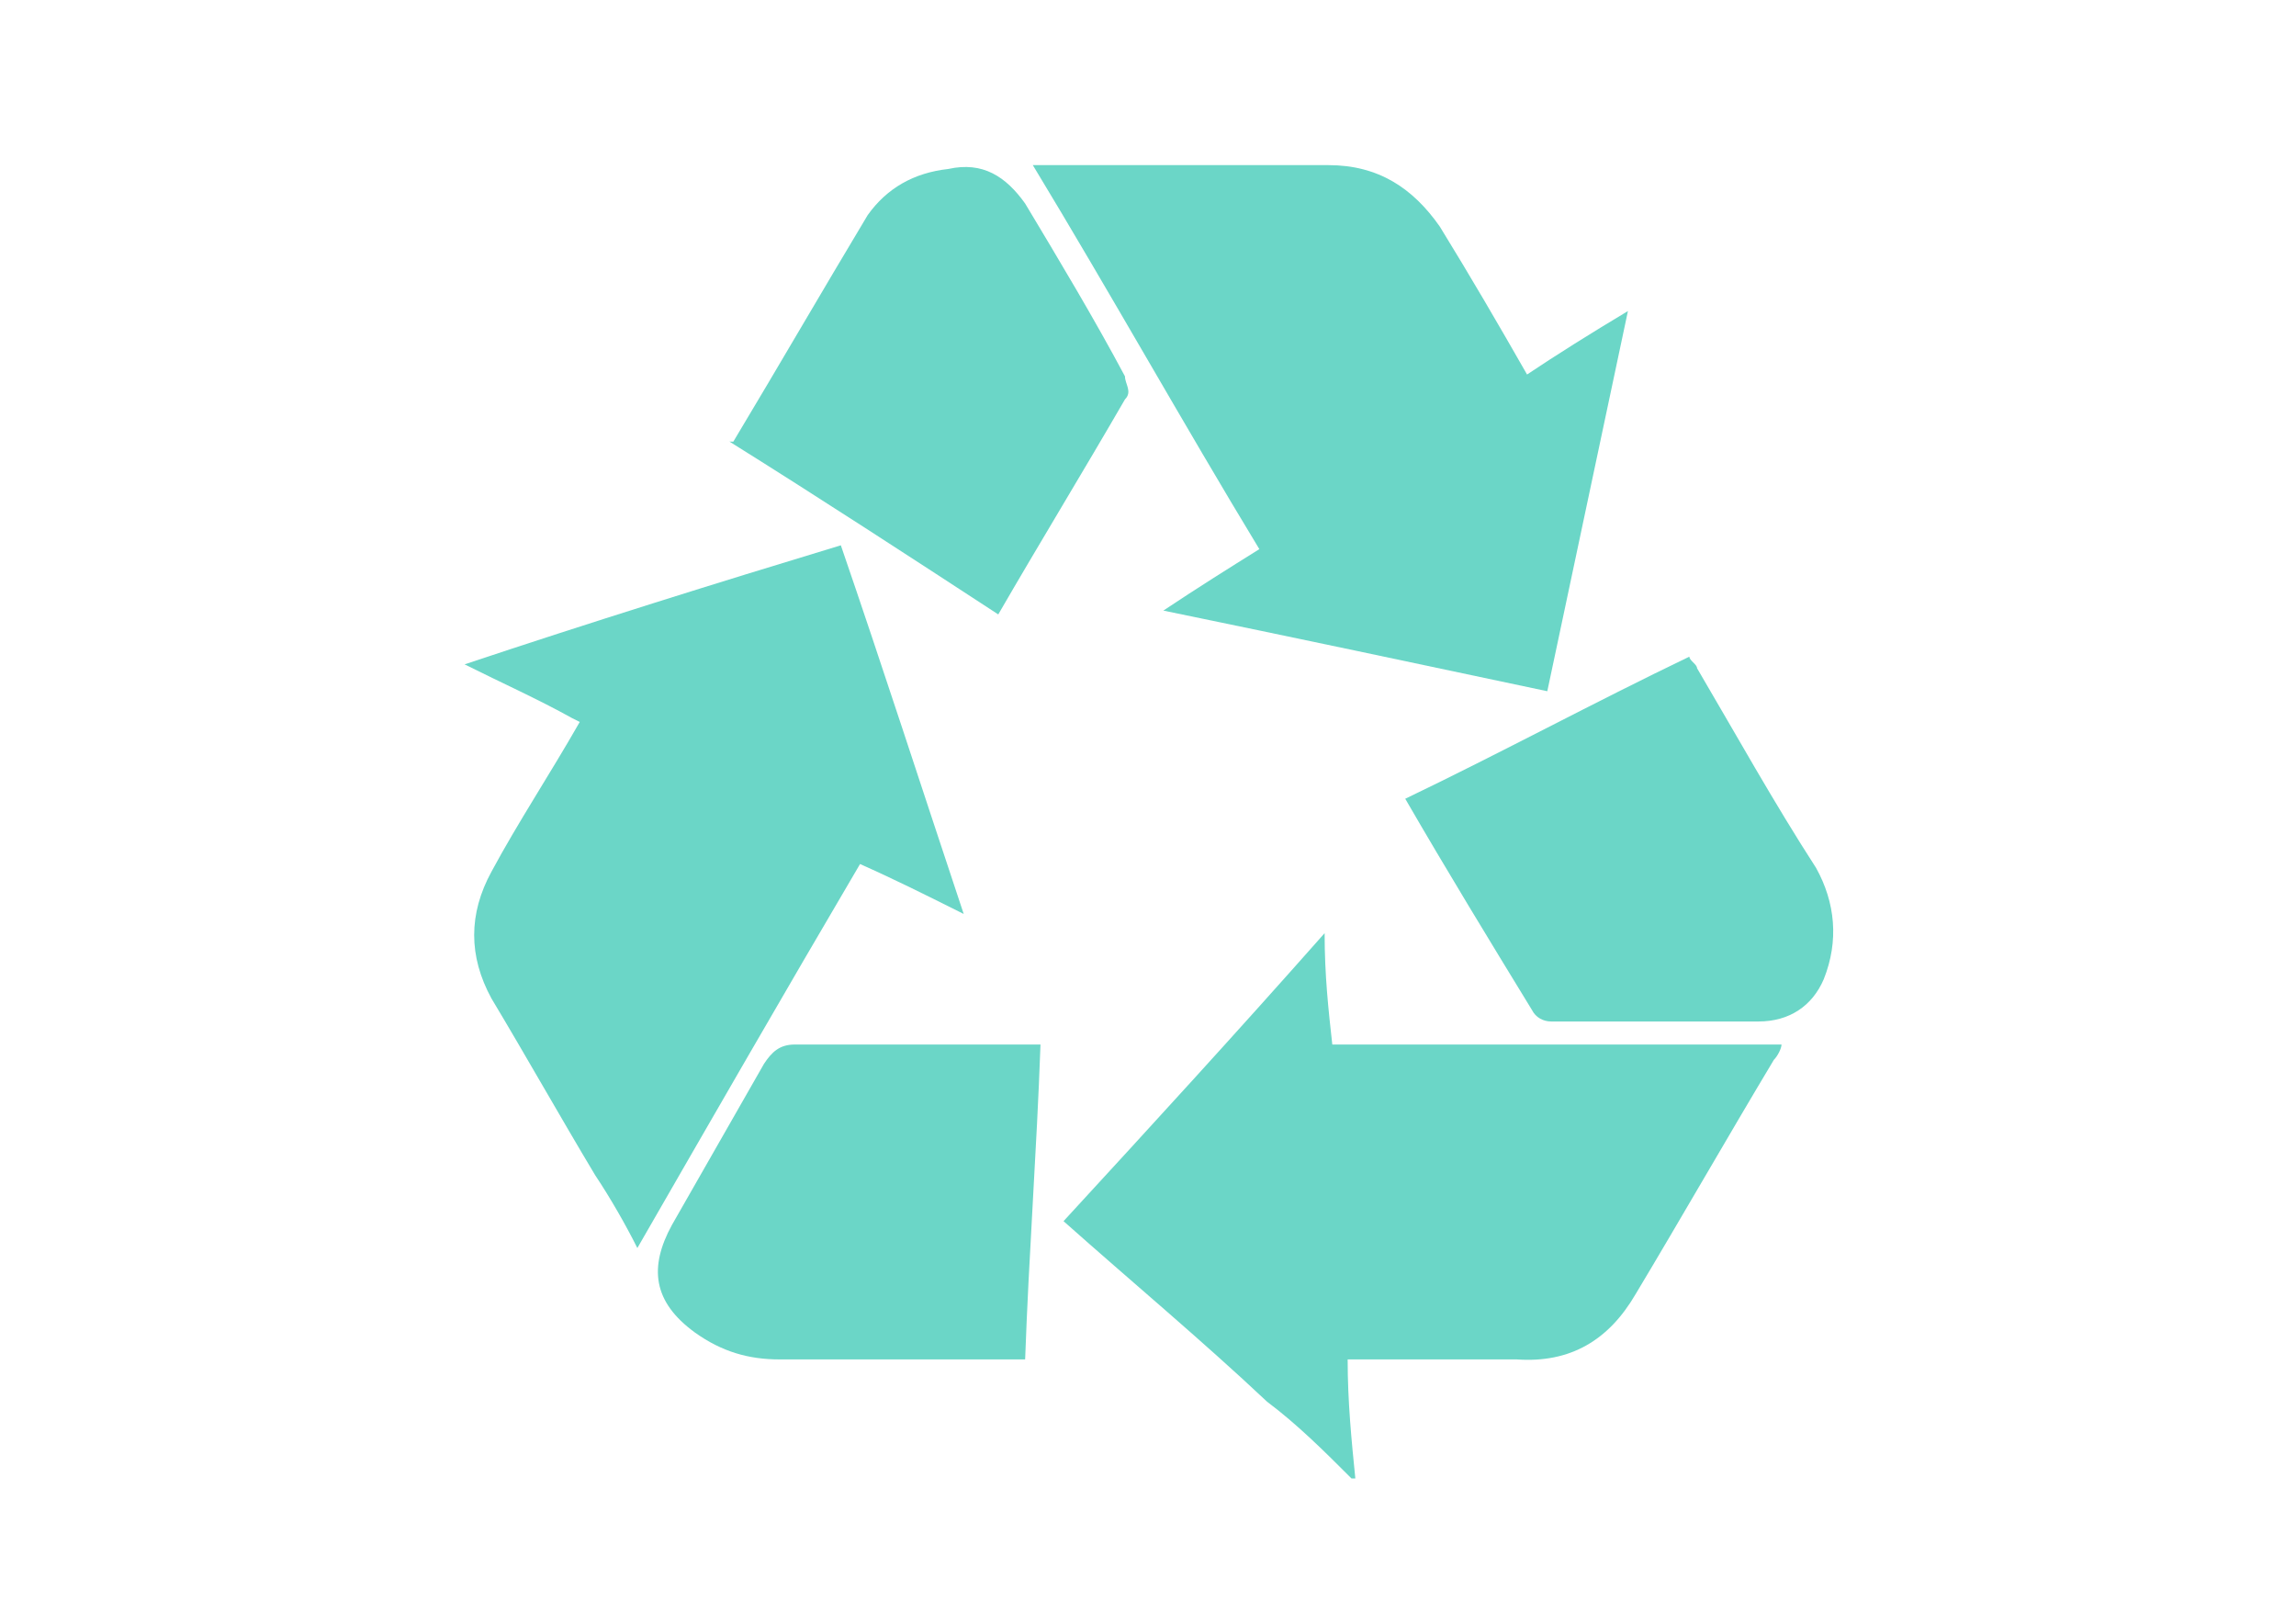
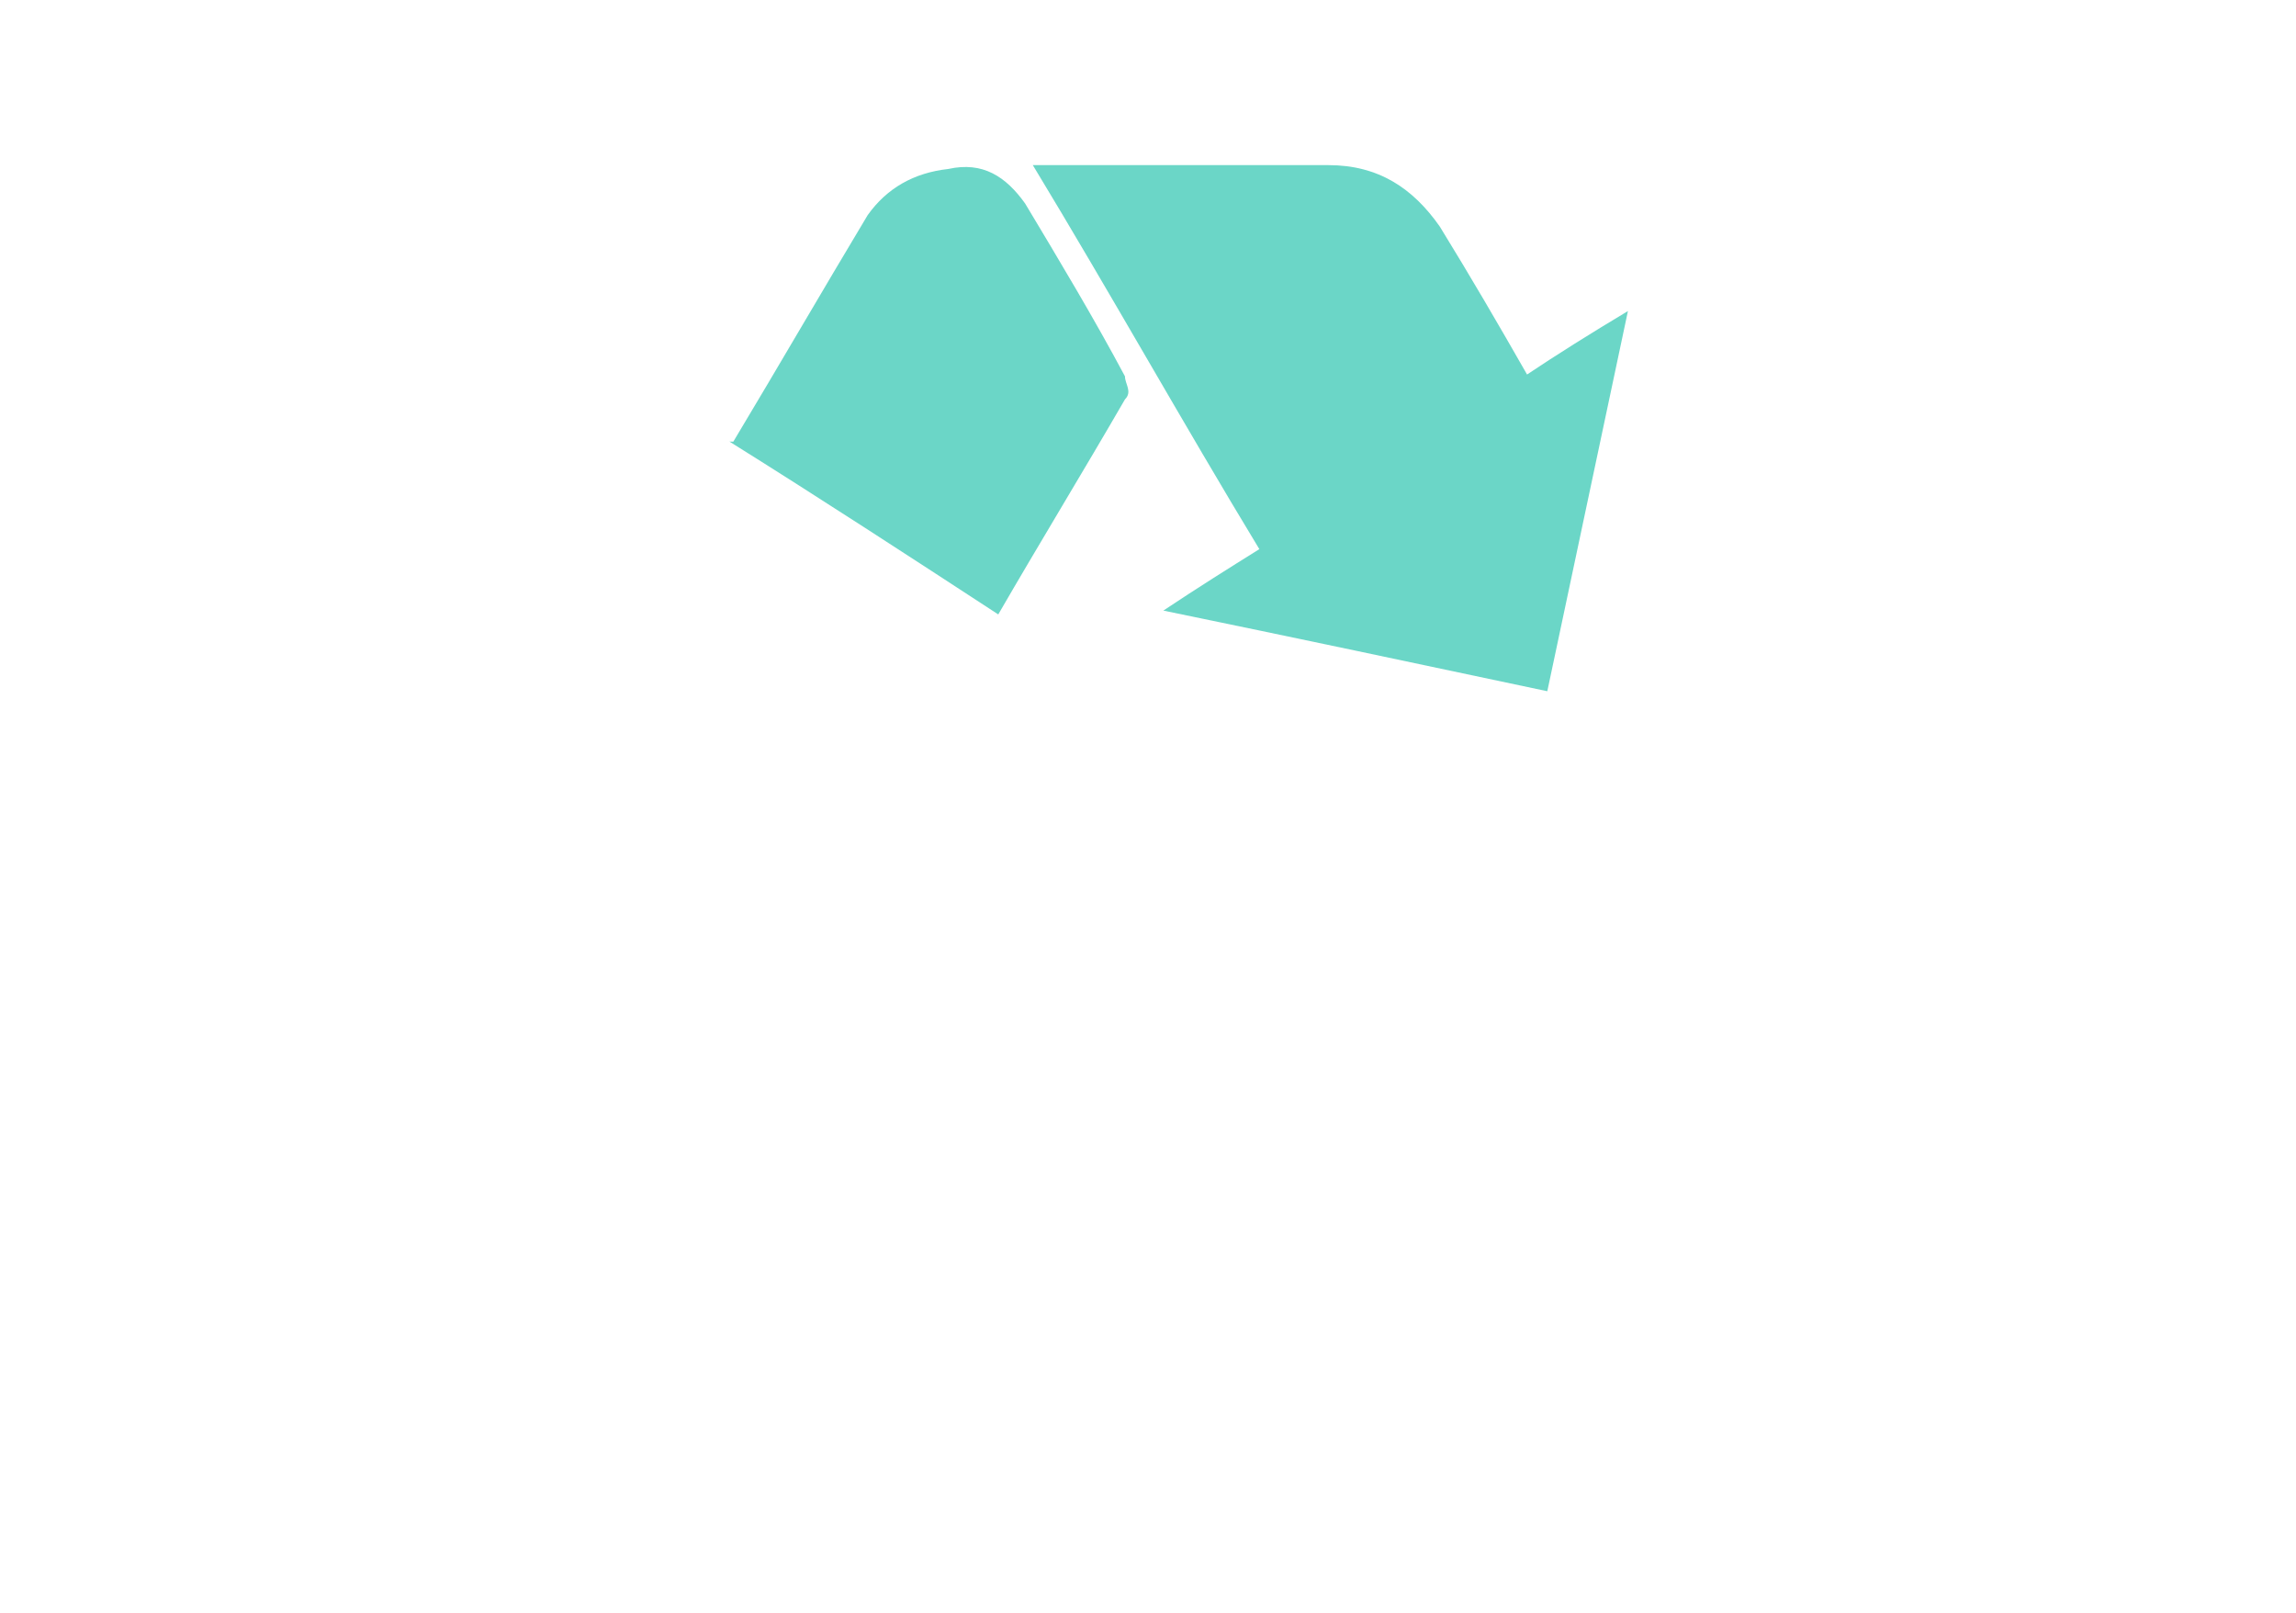
<svg xmlns="http://www.w3.org/2000/svg" id="Calque_1" version="1.1" viewBox="0 0 59.8 42">
  <defs>
    <style>
      .st0 {
        fill: #6bd6c7;
      }
    </style>
  </defs>
-   <path class="st0" d="M35.2,38.5c-.7-.7-1.4-1.4-2.2-2-1.7-1.6-3.5-3.1-5.3-4.7,2.3-2.5,4.5-4.9,6.8-7.5,0,1.1.1,2,.2,2.9h11.7c0,.1-.1.3-.2.4-1.2,2-2.4,4.1-3.6,6.1-.7,1.2-1.7,1.8-3.1,1.7-1.4,0-2.9,0-4.4,0,0,1.1.1,2.1.2,3.1h-.1Z" />
-   <path class="st0" d="M14.9,18.7c-.9-.5-1.8-.9-2.8-1.4,3.3-1.1,6.5-2.1,9.8-3.1,1.1,3.2,2.1,6.3,3.2,9.6-1-.5-1.8-.9-2.7-1.3-2,3.4-3.9,6.7-5.8,10-.3-.6-.7-1.3-1.1-1.9-.9-1.5-1.8-3.1-2.7-4.6-.6-1.1-.6-2.2,0-3.3.7-1.3,1.5-2.5,2.3-3.9" />
  <path class="st0" d="M39.7,9.8c.9-.6,1.7-1.1,2.7-1.7-.7,3.3-1.4,6.6-2.1,9.9-3.3-.7-6.6-1.4-10-2.1.9-.6,1.7-1.1,2.5-1.6-2-3.3-3.9-6.7-5.9-10,0,0,0,0,.1,0,2.5,0,5,0,7.6,0,1.3,0,2.2.6,2.9,1.6.8,1.3,1.5,2.5,2.3,3.9" />
  <path class="st0" d="M19.1,11.5c1.2-2,2.3-3.9,3.5-5.9.5-.7,1.2-1.1,2.1-1.2.9-.2,1.5.2,2,.9.9,1.5,1.8,3,2.6,4.5,0,.2.2.4,0,.6-1.1,1.9-2.2,3.7-3.3,5.6-2.3-1.5-4.6-3-7-4.5" />
-   <path class="st0" d="M36.6,20.8c2.5-1.2,4.9-2.5,7.4-3.7,0,.1.2.2.2.3,1,1.7,2,3.5,3.1,5.2.5.9.6,1.9.2,2.9-.3.7-.9,1.1-1.7,1.1-1.8,0-3.6,0-5.4,0-.2,0-.4-.1-.5-.3-1.1-1.8-2.2-3.6-3.3-5.5" />
-   <path class="st0" d="M27.1,27.2c-.1,2.8-.3,5.4-.4,8.2h-1c-1.8,0-3.6,0-5.4,0-.8,0-1.5-.2-2.2-.7-1.1-.8-1.2-1.7-.6-2.8.8-1.4,1.6-2.8,2.4-4.2.2-.3.4-.5.8-.5,1.9,0,3.8,0,5.7,0,.2,0,.3,0,.6,0" />
</svg>